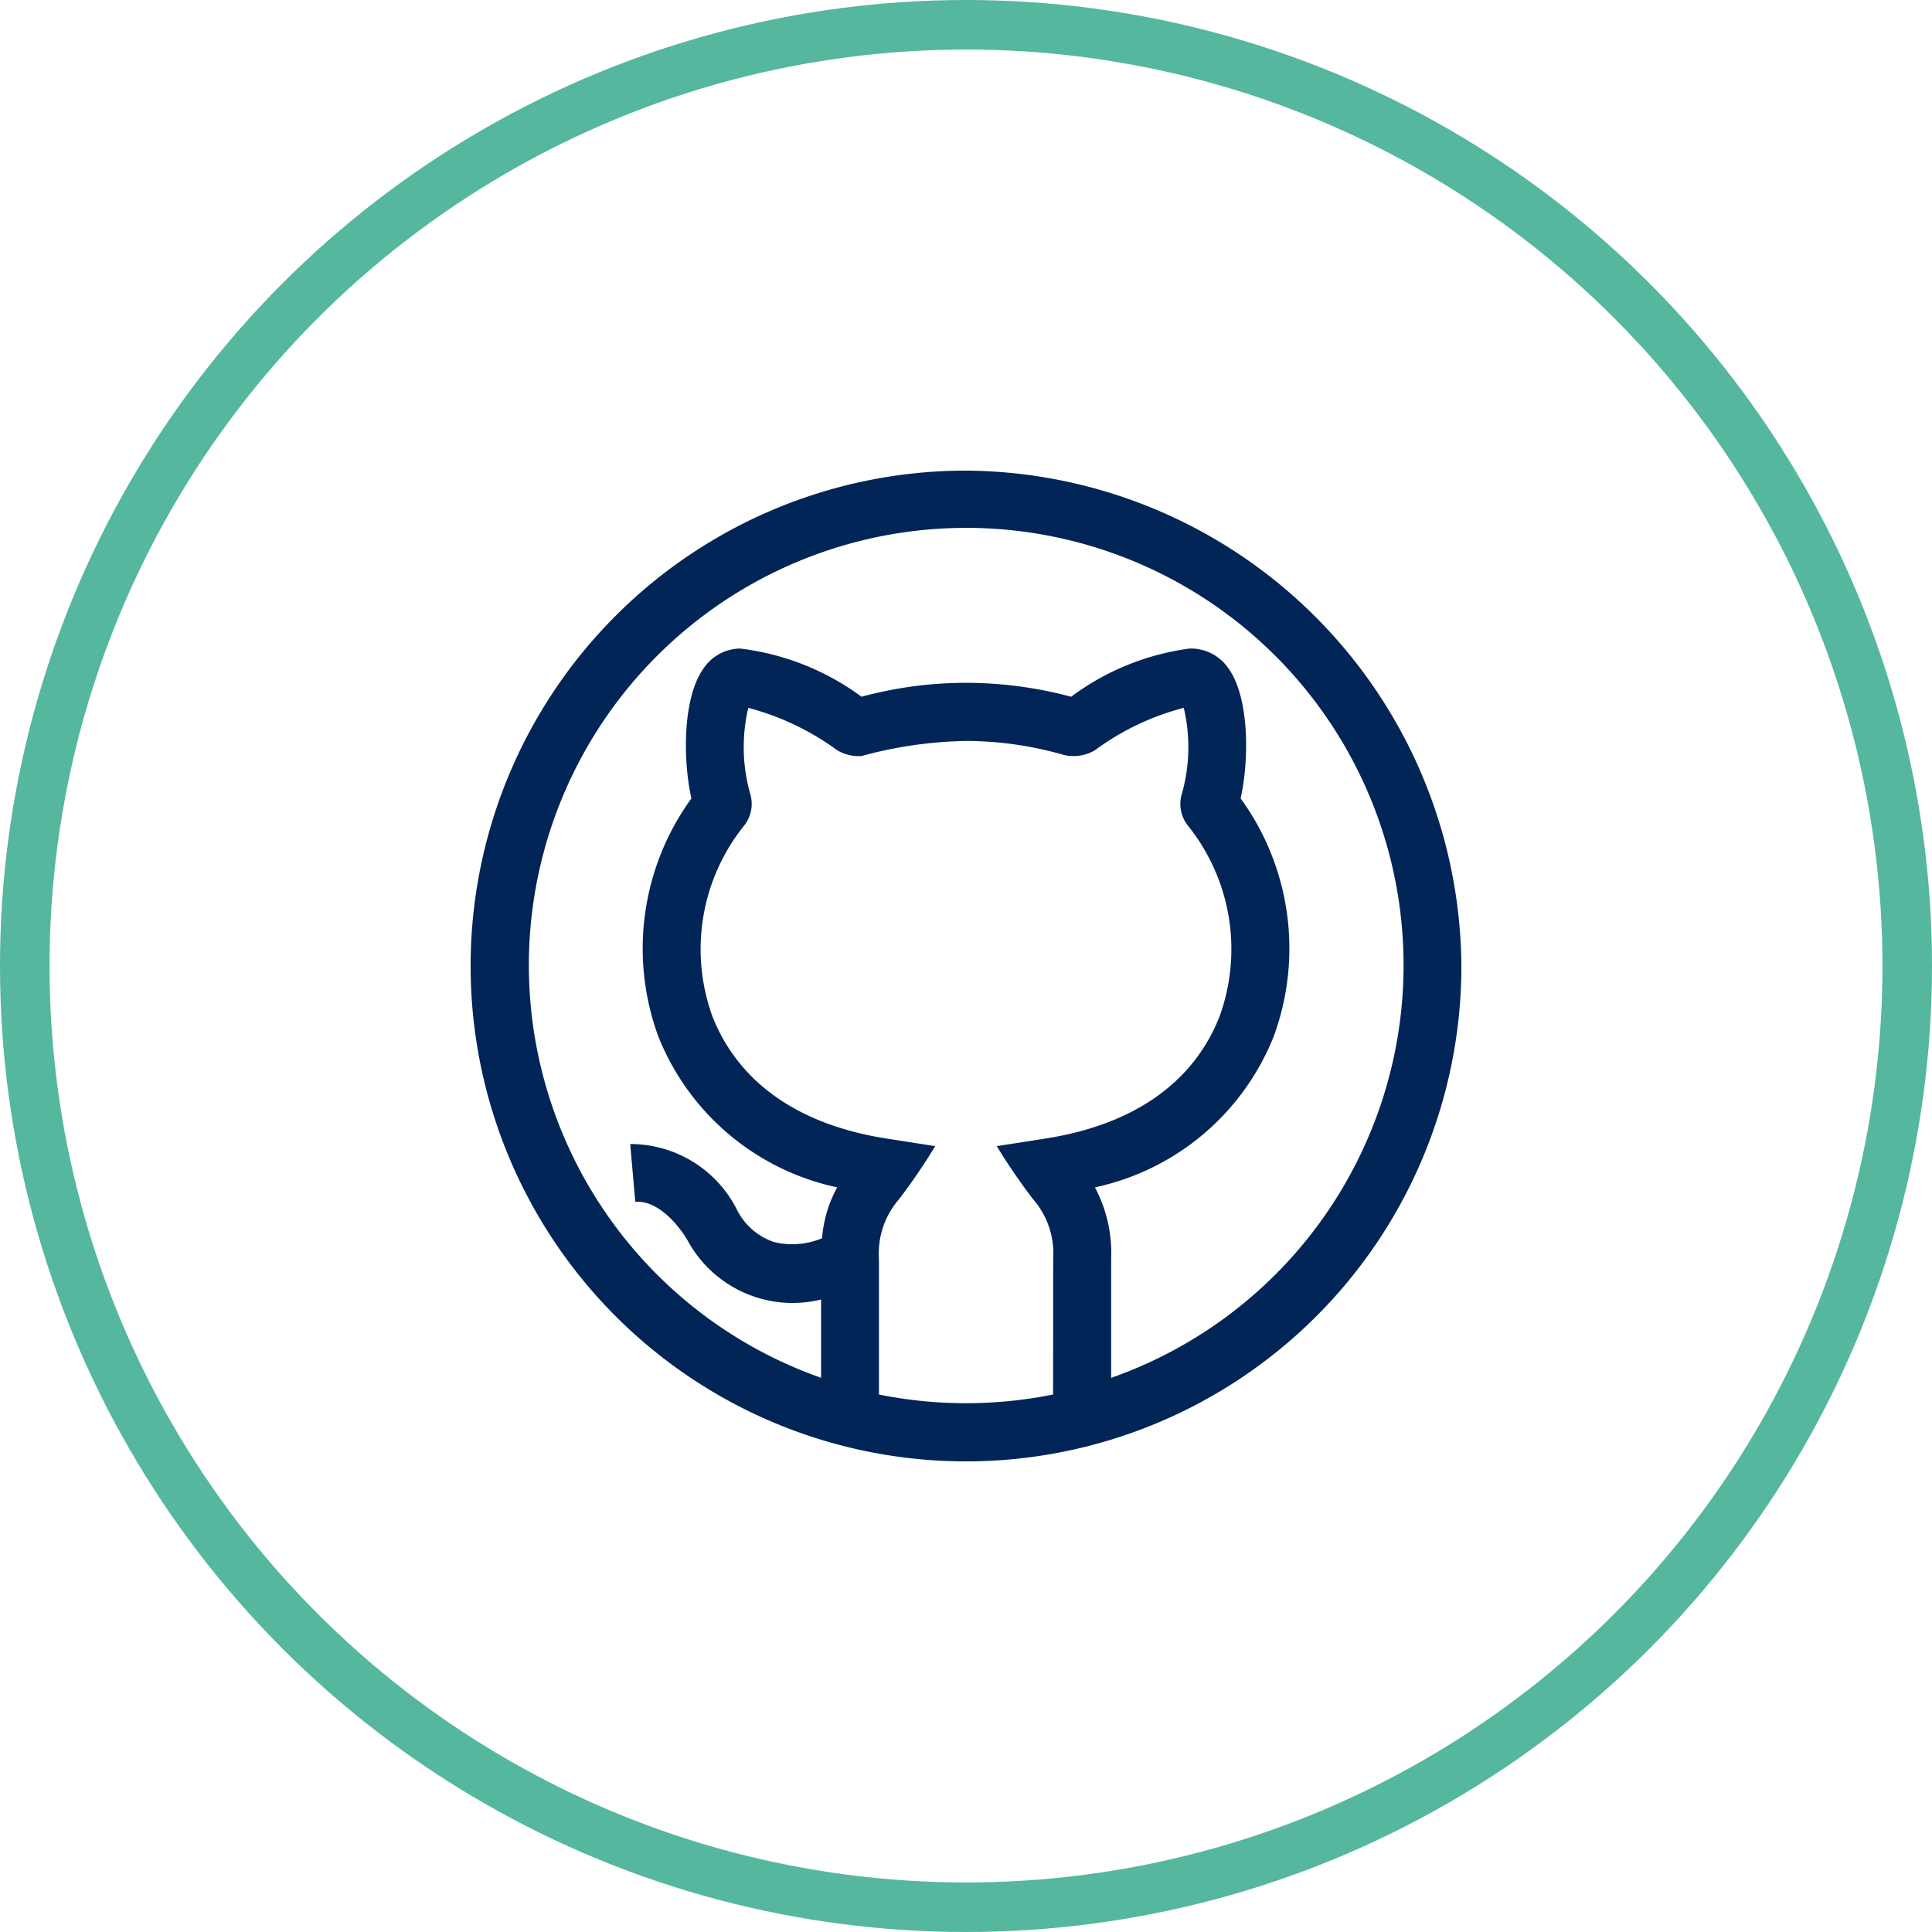
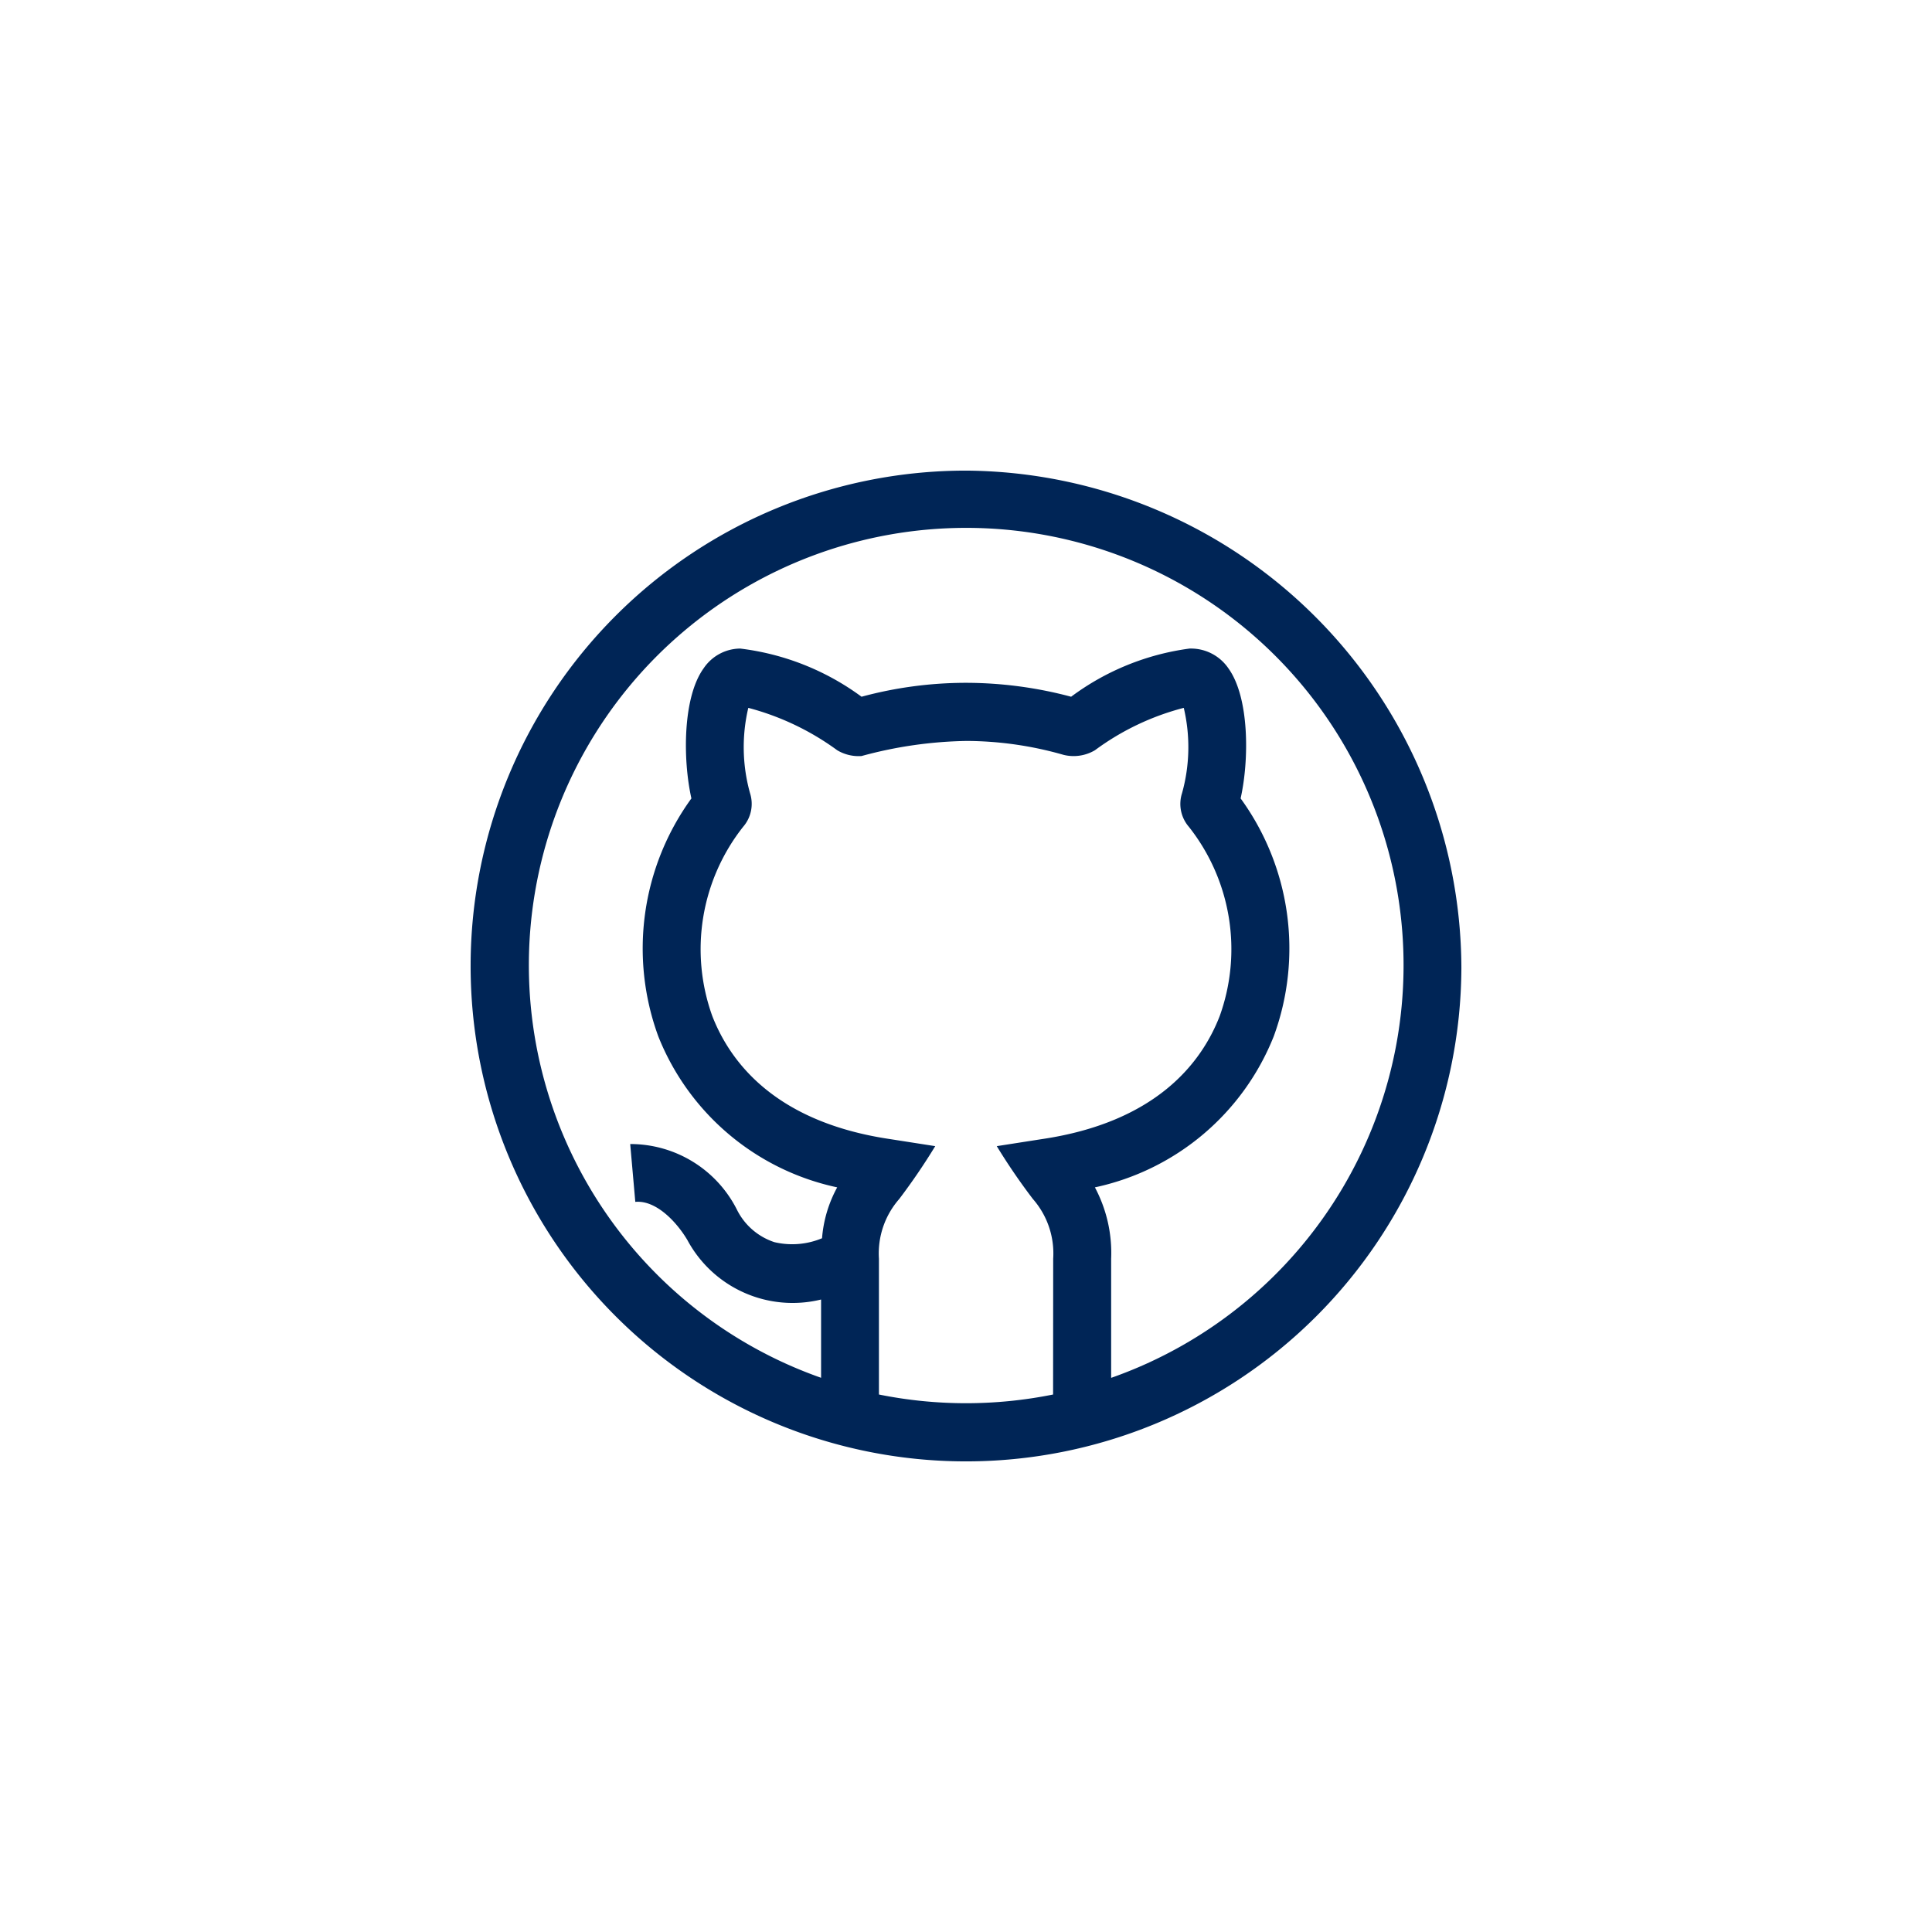
<svg xmlns="http://www.w3.org/2000/svg" width="78" height="78" viewBox="0 0 78 78">
  <g id="Group_13" data-name="Group 13" transform="translate(-998 -4189)">
    <g id="Ellipse_14" data-name="Ellipse 14" transform="translate(998 4189)" fill="none" stroke="#55b79d" stroke-width="2">
-       <circle cx="39" cy="39" r="39" stroke="none" />
-       <circle cx="39" cy="39" r="38" fill="none" />
-     </g>
+       </g>
    <path id="github" d="M20,0A20,20,0,1,0,40,20.078,20.136,20.136,0,0,0,20,0Zm3.516,37.3a17.754,17.754,0,0,1-7.031,0V31.82a3.332,3.332,0,0,1,.82-2.414,25.632,25.632,0,0,0,1.453-2.133l-1.8-.281c-4.641-.68-6.469-3.094-7.2-4.969A7.971,7.971,0,0,1,11,14.383a1.413,1.413,0,0,0,.281-1.36,6.9,6.9,0,0,1-.07-3.445A10.692,10.692,0,0,1,14.8,11.289a1.684,1.684,0,0,0,.984.234,17.033,17.033,0,0,1,4.242-.609,14.361,14.361,0,0,1,3.914.562,1.691,1.691,0,0,0,1.266-.187,10.411,10.411,0,0,1,3.586-1.711,6.907,6.907,0,0,1-.07,3.445A1.412,1.412,0,0,0,29,14.383a7.971,7.971,0,0,1,1.242,7.64c-.727,1.875-2.555,4.289-7.2,4.969l-1.8.281A25.066,25.066,0,0,0,22.7,29.406a3.333,3.333,0,0,1,.82,2.414Zm2.344-.68v-4.8a5.62,5.62,0,0,0-.656-2.883,10.024,10.024,0,0,0,7.219-6.094,10.3,10.3,0,0,0-1.336-9.609c.352-1.57.352-4.078-.492-5.25a1.83,1.83,0,0,0-1.547-.8h-.023a10.269,10.269,0,0,0-4.781,1.945,16.53,16.53,0,0,0-4.266-.562,16.19,16.19,0,0,0-4.195.562,10.354,10.354,0,0,0-4.9-1.945,1.8,1.8,0,0,0-1.477.8c-.844,1.172-.844,3.68-.492,5.25a10.314,10.314,0,0,0-1.336,9.609A10.024,10.024,0,0,0,14.8,28.937a5.1,5.1,0,0,0-.612,2.054,3.124,3.124,0,0,1-1.924.158,2.593,2.593,0,0,1-1.5-1.287,4.818,4.818,0,0,0-4.321-2.674l.206,2.335c.836-.077,1.668.808,2.1,1.537a4.825,4.825,0,0,0,5.4,2.405v3.16a17.657,17.657,0,1,1,11.719,0Zm0,0" transform="translate(1017 4208)" fill="#002556" />
  </g>
</svg>